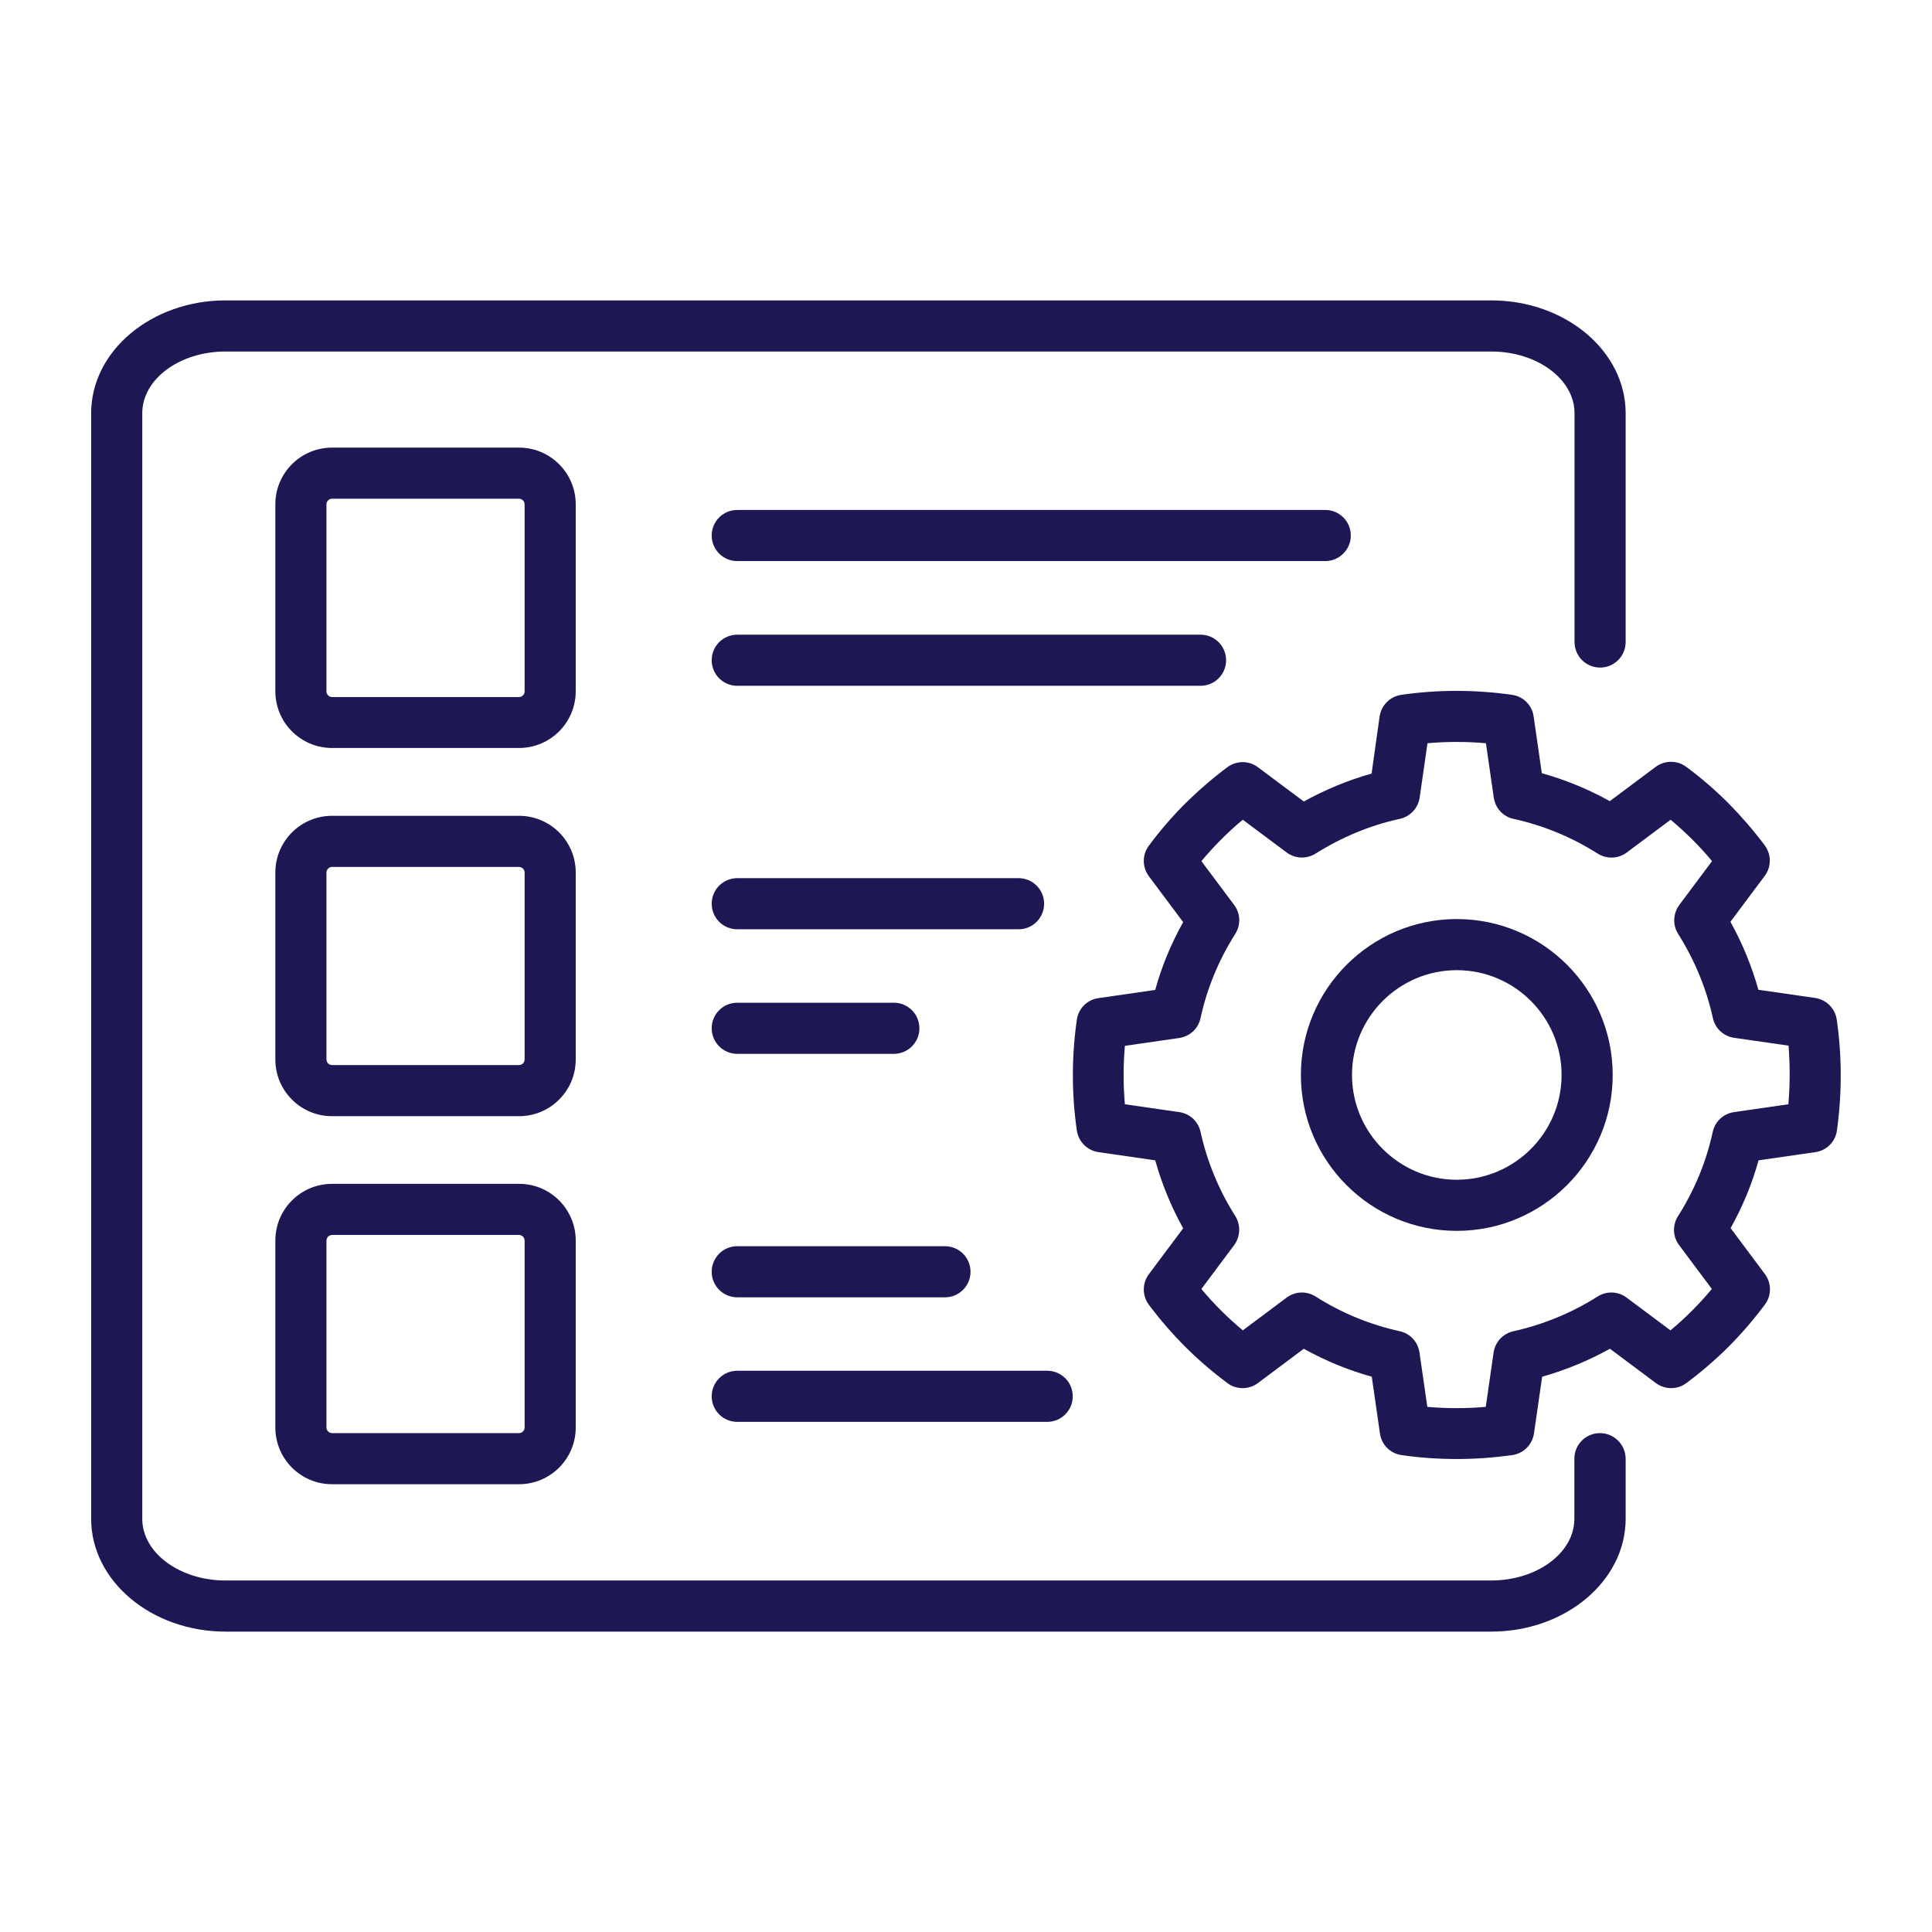
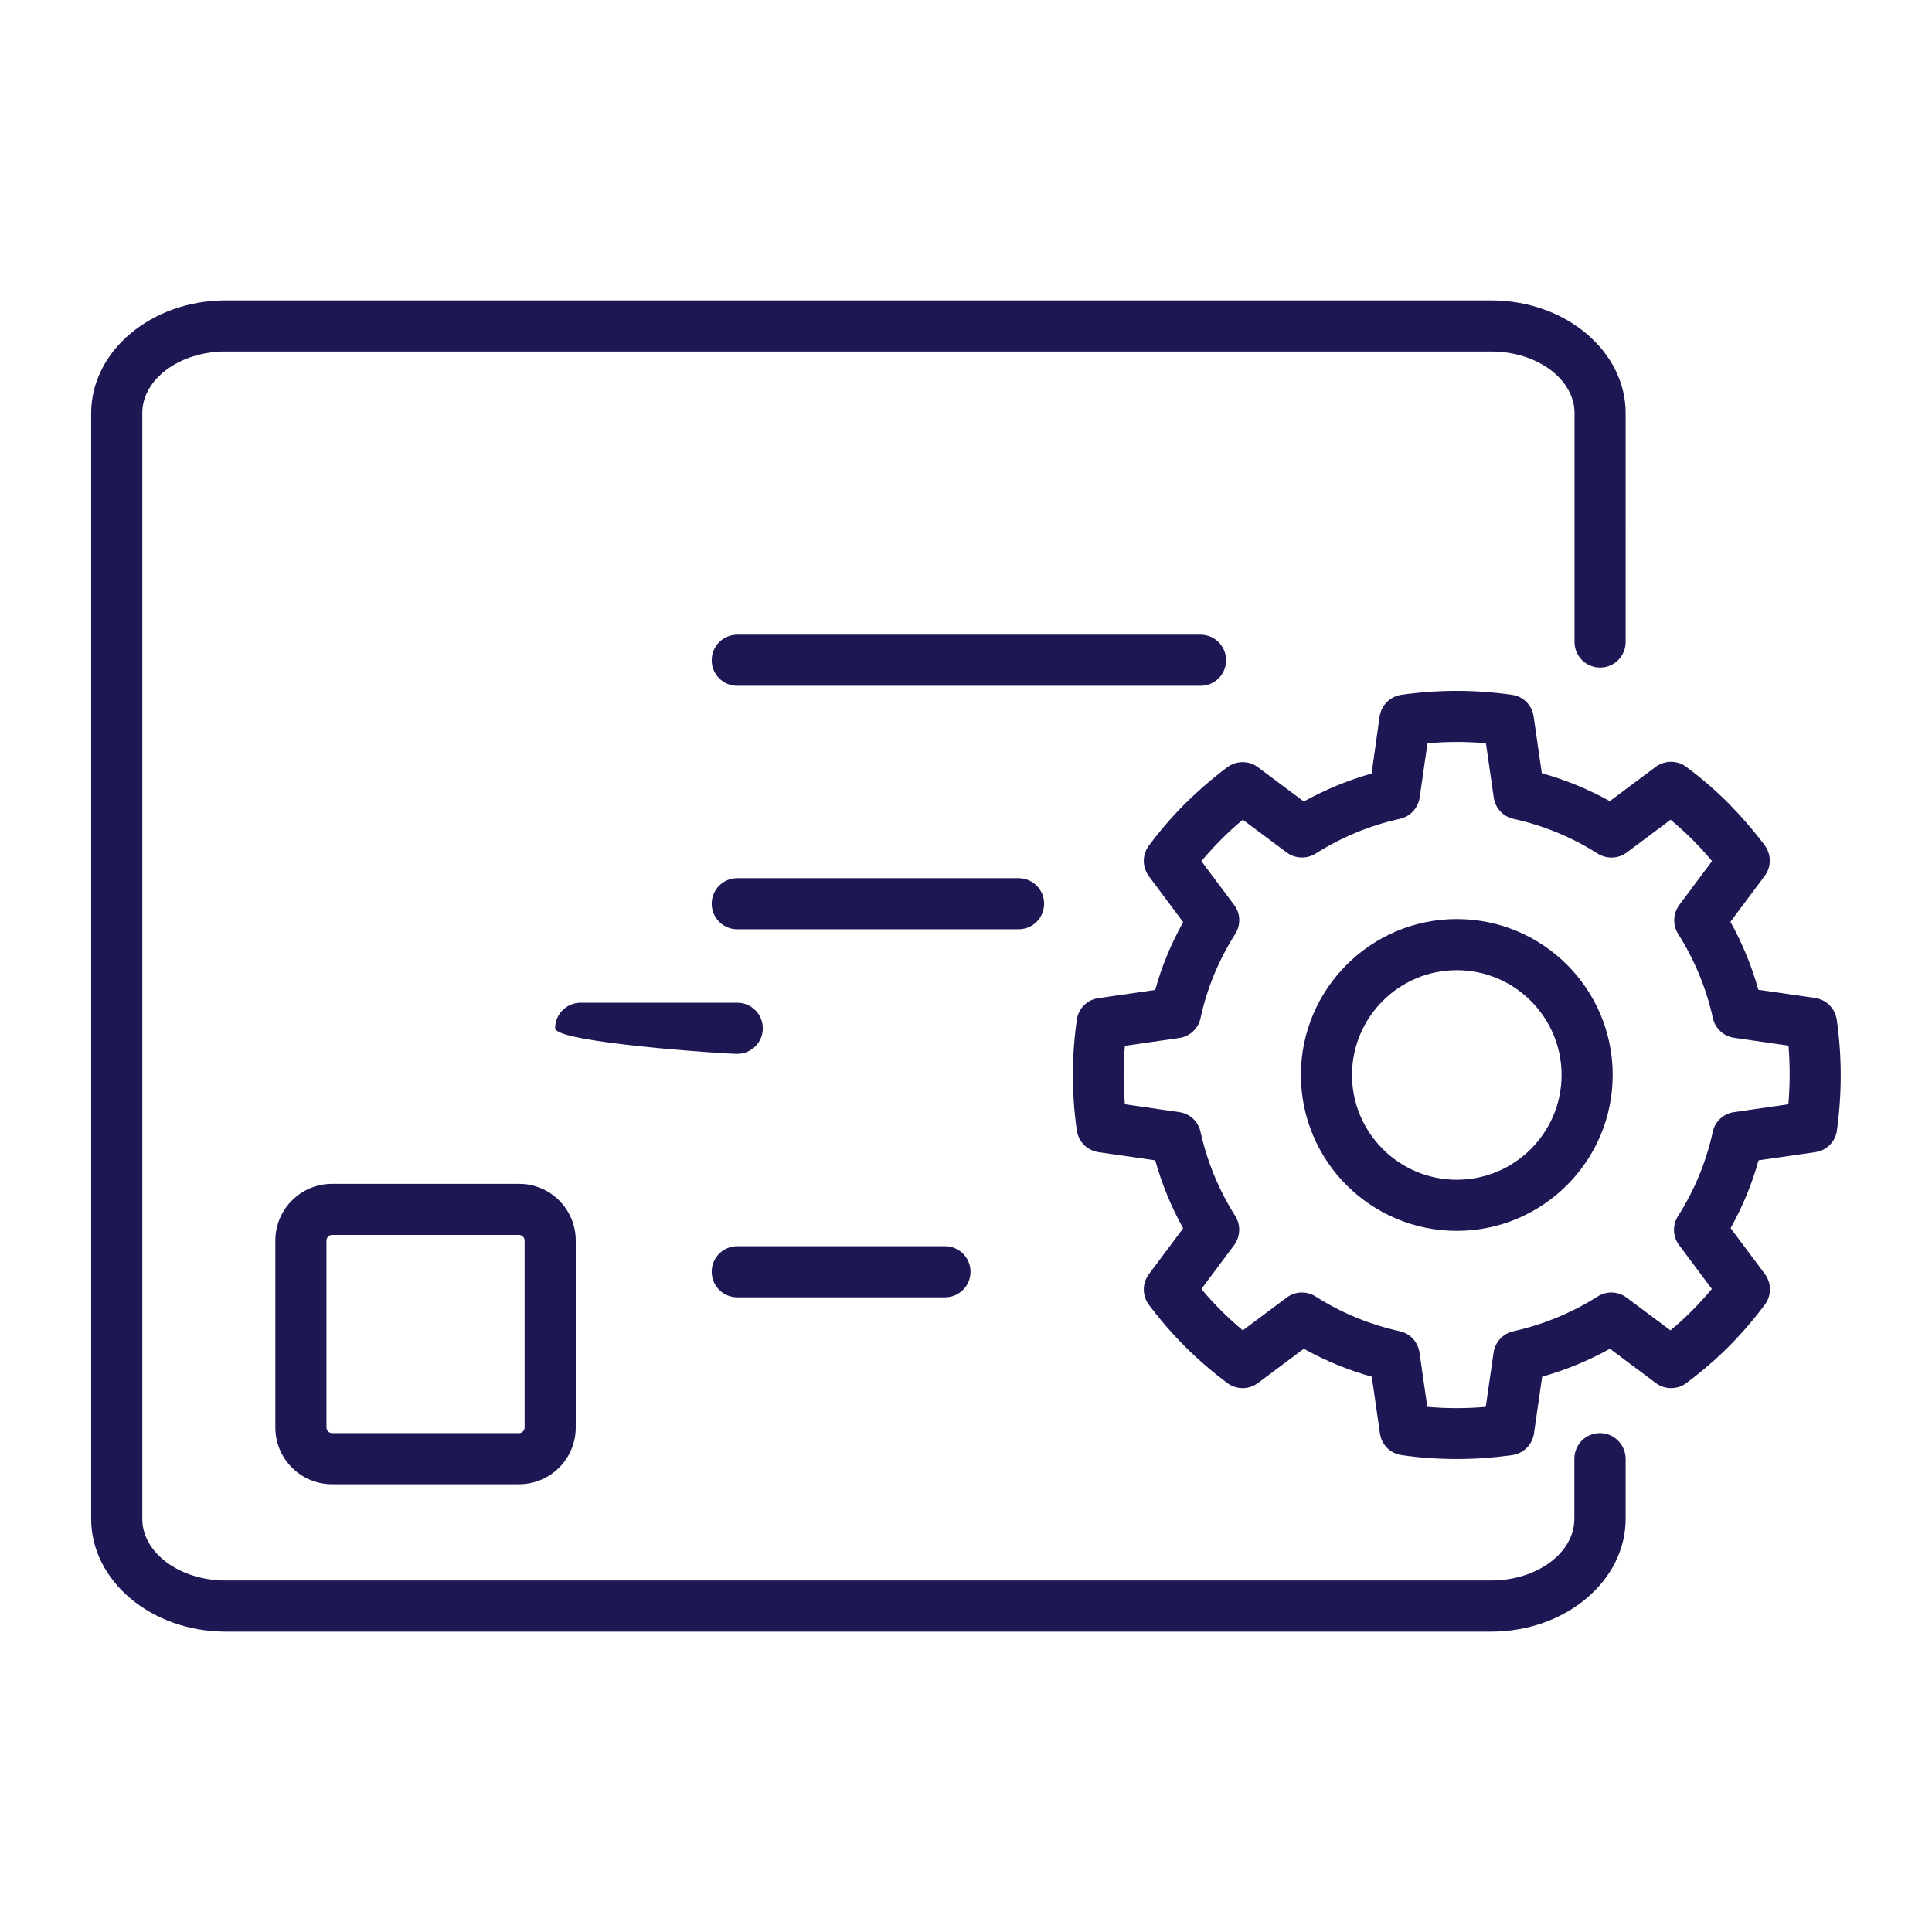
<svg xmlns="http://www.w3.org/2000/svg" version="1.1" id="Layer_1" x="0px" y="0px" viewBox="0 0 113.39 113.39" style="enable-background:new 0 0 113.39 113.39;" xml:space="preserve">
  <style type="text/css">
	.st0{fill:#1D1753;}
</style>
  <g>
    <path class="st0" d="M93.9,84.11c-0.83,0-1.5,0.67-1.5,1.5v3.53c0,2-2.19,3.62-4.89,3.62H13.24c-2.69,0-4.89-1.62-4.89-3.62V24.25   c0-2,2.19-3.62,4.89-3.62h74.28c2.69,0,4.89,1.62,4.89,3.62v13.43c0,0.83,0.67,1.5,1.5,1.5s1.5-0.67,1.5-1.5V24.25   c0-3.65-3.54-6.62-7.89-6.62H13.24c-4.35,0-7.89,2.97-7.89,6.62v64.89c0,3.65,3.54,6.62,7.89,6.62h74.28   c4.35,0,7.89-2.97,7.89-6.62v-3.53C95.4,84.78,94.73,84.11,93.9,84.11z" />
-     <path class="st0" d="M33.79,29.6c0-1.84-1.49-3.33-3.33-3.33H19.49c-1.84,0-3.33,1.49-3.33,3.33v10.97c0,1.84,1.49,3.33,3.33,3.33   h10.97c1.84,0,3.33-1.49,3.33-3.33V29.6z M30.79,40.58c0,0.18-0.15,0.33-0.33,0.33H19.49c-0.18,0-0.33-0.15-0.33-0.33V29.6   c0-0.18,0.15-0.33,0.33-0.33h10.97c0.18,0,0.33,0.15,0.33,0.33V40.58z" />
    <path class="st0" d="M71.96,38.75c0-0.83-0.67-1.5-1.5-1.5H43.27c-0.83,0-1.5,0.67-1.5,1.5s0.67,1.5,1.5,1.5h27.19   C71.29,40.25,71.96,39.58,71.96,38.75z" />
-     <path class="st0" d="M79.28,31.43c0-0.83-0.67-1.5-1.5-1.5H43.27c-0.83,0-1.5,0.67-1.5,1.5s0.67,1.5,1.5,1.5h34.51   C78.6,32.93,79.28,32.26,79.28,31.43z" />
-     <path class="st0" d="M33.79,51.21c0-1.84-1.49-3.33-3.33-3.33H19.49c-1.84,0-3.33,1.49-3.33,3.33v10.97c0,1.84,1.49,3.33,3.33,3.33   h10.97c1.84,0,3.33-1.49,3.33-3.33V51.21z M30.79,62.18c0,0.18-0.15,0.33-0.33,0.33H19.49c-0.18,0-0.33-0.15-0.33-0.33V51.21   c0-0.18,0.15-0.33,0.33-0.33h10.97c0.18,0,0.33,0.15,0.33,0.33V62.18z" />
-     <path class="st0" d="M43.27,61.85h9.19c0.83,0,1.5-0.67,1.5-1.5s-0.67-1.5-1.5-1.5h-9.19c-0.83,0-1.5,0.67-1.5,1.5   S42.44,61.85,43.27,61.85z" />
+     <path class="st0" d="M43.27,61.85c0.83,0,1.5-0.67,1.5-1.5s-0.67-1.5-1.5-1.5h-9.19c-0.83,0-1.5,0.67-1.5,1.5   S42.44,61.85,43.27,61.85z" />
    <path class="st0" d="M43.27,54.54h16.51c0.83,0,1.5-0.67,1.5-1.5s-0.67-1.5-1.5-1.5H43.27c-0.83,0-1.5,0.67-1.5,1.5   S42.44,54.54,43.27,54.54z" />
    <path class="st0" d="M30.47,69.48H19.49c-1.84,0-3.33,1.49-3.33,3.33v10.97c0,1.84,1.49,3.33,3.33,3.33h10.97   c1.84,0,3.33-1.49,3.33-3.33V72.81C33.79,70.97,32.3,69.48,30.47,69.48z M30.79,83.78c0,0.18-0.15,0.33-0.33,0.33H19.49   c-0.18,0-0.33-0.15-0.33-0.33V72.81c0-0.18,0.15-0.33,0.33-0.33h10.97c0.18,0,0.33,0.15,0.33,0.33V83.78z" />
-     <path class="st0" d="M43.27,83.45h18.19c0.83,0,1.5-0.67,1.5-1.5s-0.67-1.5-1.5-1.5H43.27c-0.83,0-1.5,0.67-1.5,1.5   S42.44,83.45,43.27,83.45z" />
    <path class="st0" d="M43.27,76.14h12.19c0.83,0,1.5-0.67,1.5-1.5s-0.67-1.5-1.5-1.5H43.27c-0.83,0-1.5,0.67-1.5,1.5   S42.44,76.14,43.27,76.14z" />
    <path class="st0" d="M85.5,53.94c-5.04,0-9.15,4.1-9.15,9.15s4.1,9.15,9.15,9.15c5.04,0,9.15-4.1,9.15-9.15S90.55,53.94,85.5,53.94   z M85.5,69.24c-3.39,0-6.15-2.76-6.15-6.15s2.76-6.15,6.15-6.15c3.39,0,6.15,2.76,6.15,6.15S88.89,69.24,85.5,69.24z" />
    <path class="st0" d="M107.8,59.84c-0.1-0.66-0.61-1.17-1.27-1.27l-3.33-0.48c-0.39-1.39-0.94-2.73-1.64-3.99l2.01-2.69   c0.4-0.53,0.4-1.26,0-1.8c-0.66-0.88-1.38-1.71-2.13-2.47c-0.76-0.76-1.59-1.48-2.47-2.13c-0.53-0.4-1.26-0.4-1.8,0l-2.69,2.01   c-1.26-0.7-2.59-1.25-3.99-1.64l-0.48-3.33c-0.09-0.66-0.61-1.18-1.27-1.27c-2.16-0.31-4.35-0.31-6.5,0   c-0.66,0.1-1.17,0.61-1.27,1.27L80.5,45.4c-1.38,0.39-2.71,0.94-3.98,1.64l-2.69-2.01c-0.53-0.4-1.26-0.4-1.8,0   c-0.88,0.66-1.71,1.38-2.47,2.13c-0.76,0.76-1.48,1.59-2.13,2.47c-0.4,0.53-0.4,1.26,0,1.8l2.01,2.69   c-0.71,1.27-1.26,2.6-1.64,3.98l-3.33,0.48c-0.66,0.09-1.18,0.61-1.27,1.27c-0.31,2.16-0.31,4.35,0,6.5   c0.1,0.66,0.61,1.17,1.27,1.27l3.33,0.48c0.39,1.39,0.94,2.73,1.64,3.99l-2.01,2.69c-0.4,0.53-0.4,1.27,0,1.8   c0.66,0.88,1.38,1.71,2.13,2.46c0.76,0.76,1.59,1.47,2.47,2.13c0.53,0.4,1.27,0.4,1.8,0l2.69-2.01c1.26,0.7,2.59,1.25,3.99,1.64   l0.48,3.33c0.09,0.66,0.61,1.18,1.27,1.27c1.08,0.16,2.17,0.23,3.25,0.23c1.09,0,2.17-0.08,3.25-0.23c0.66-0.1,1.17-0.61,1.27-1.27   l0.48-3.33c1.38-0.39,2.71-0.94,3.98-1.64l2.69,2.01c0.53,0.4,1.27,0.4,1.8,0c0.88-0.66,1.71-1.37,2.47-2.13   c0.76-0.76,1.47-1.59,2.13-2.47c0.4-0.53,0.4-1.26,0-1.8l-2.01-2.69c0.71-1.27,1.26-2.6,1.64-3.98l3.33-0.48   c0.66-0.09,1.18-0.61,1.27-1.27C108.11,64.18,108.11,62,107.8,59.84z M104.96,64.81l-3.19,0.46c-0.62,0.09-1.12,0.55-1.25,1.17   c-0.38,1.74-1.06,3.4-2.04,4.94c-0.33,0.53-0.31,1.2,0.07,1.7l1.92,2.57c-0.37,0.44-0.76,0.87-1.16,1.27   c-0.4,0.4-0.82,0.79-1.27,1.16l-2.57-1.92c-0.5-0.38-1.18-0.4-1.7-0.07c-1.51,0.96-3.22,1.66-4.94,2.04   c-0.61,0.13-1.08,0.63-1.17,1.25l-0.46,3.19c-1.14,0.1-2.29,0.1-3.43,0l-0.46-3.19c-0.09-0.62-0.55-1.12-1.16-1.25   c-1.76-0.39-3.42-1.07-4.94-2.04c-0.53-0.33-1.2-0.31-1.7,0.07l-2.57,1.92c-0.44-0.37-0.87-0.76-1.27-1.16   c-0.4-0.4-0.79-0.82-1.16-1.27l1.92-2.57c0.37-0.5,0.4-1.18,0.07-1.71c-0.96-1.51-1.65-3.18-2.04-4.94   c-0.13-0.61-0.63-1.07-1.25-1.16l-3.19-0.46c-0.1-1.14-0.1-2.29,0-3.43l3.19-0.46c0.62-0.09,1.12-0.55,1.25-1.17   c0.38-1.74,1.06-3.4,2.04-4.94c0.33-0.53,0.31-1.2-0.07-1.7l-1.92-2.57c0.37-0.44,0.76-0.87,1.16-1.27c0.4-0.4,0.82-0.79,1.27-1.16   l2.57,1.92c0.5,0.37,1.17,0.4,1.7,0.07c1.54-0.97,3.2-1.66,4.94-2.04c0.61-0.13,1.08-0.63,1.17-1.25l0.46-3.19   c1.14-0.1,2.29-0.1,3.43,0l0.46,3.19c0.09,0.62,0.55,1.12,1.16,1.25c1.77,0.39,3.43,1.08,4.94,2.04c0.53,0.33,1.21,0.31,1.71-0.07   l2.57-1.92c0.44,0.37,0.87,0.76,1.27,1.16c0.4,0.4,0.79,0.82,1.16,1.27l-1.92,2.57c-0.37,0.5-0.4,1.18-0.07,1.7   c0.96,1.52,1.65,3.18,2.04,4.94c0.13,0.61,0.63,1.07,1.25,1.16l3.19,0.46C105.06,62.52,105.06,63.66,104.96,64.81z" />
  </g>
</svg>